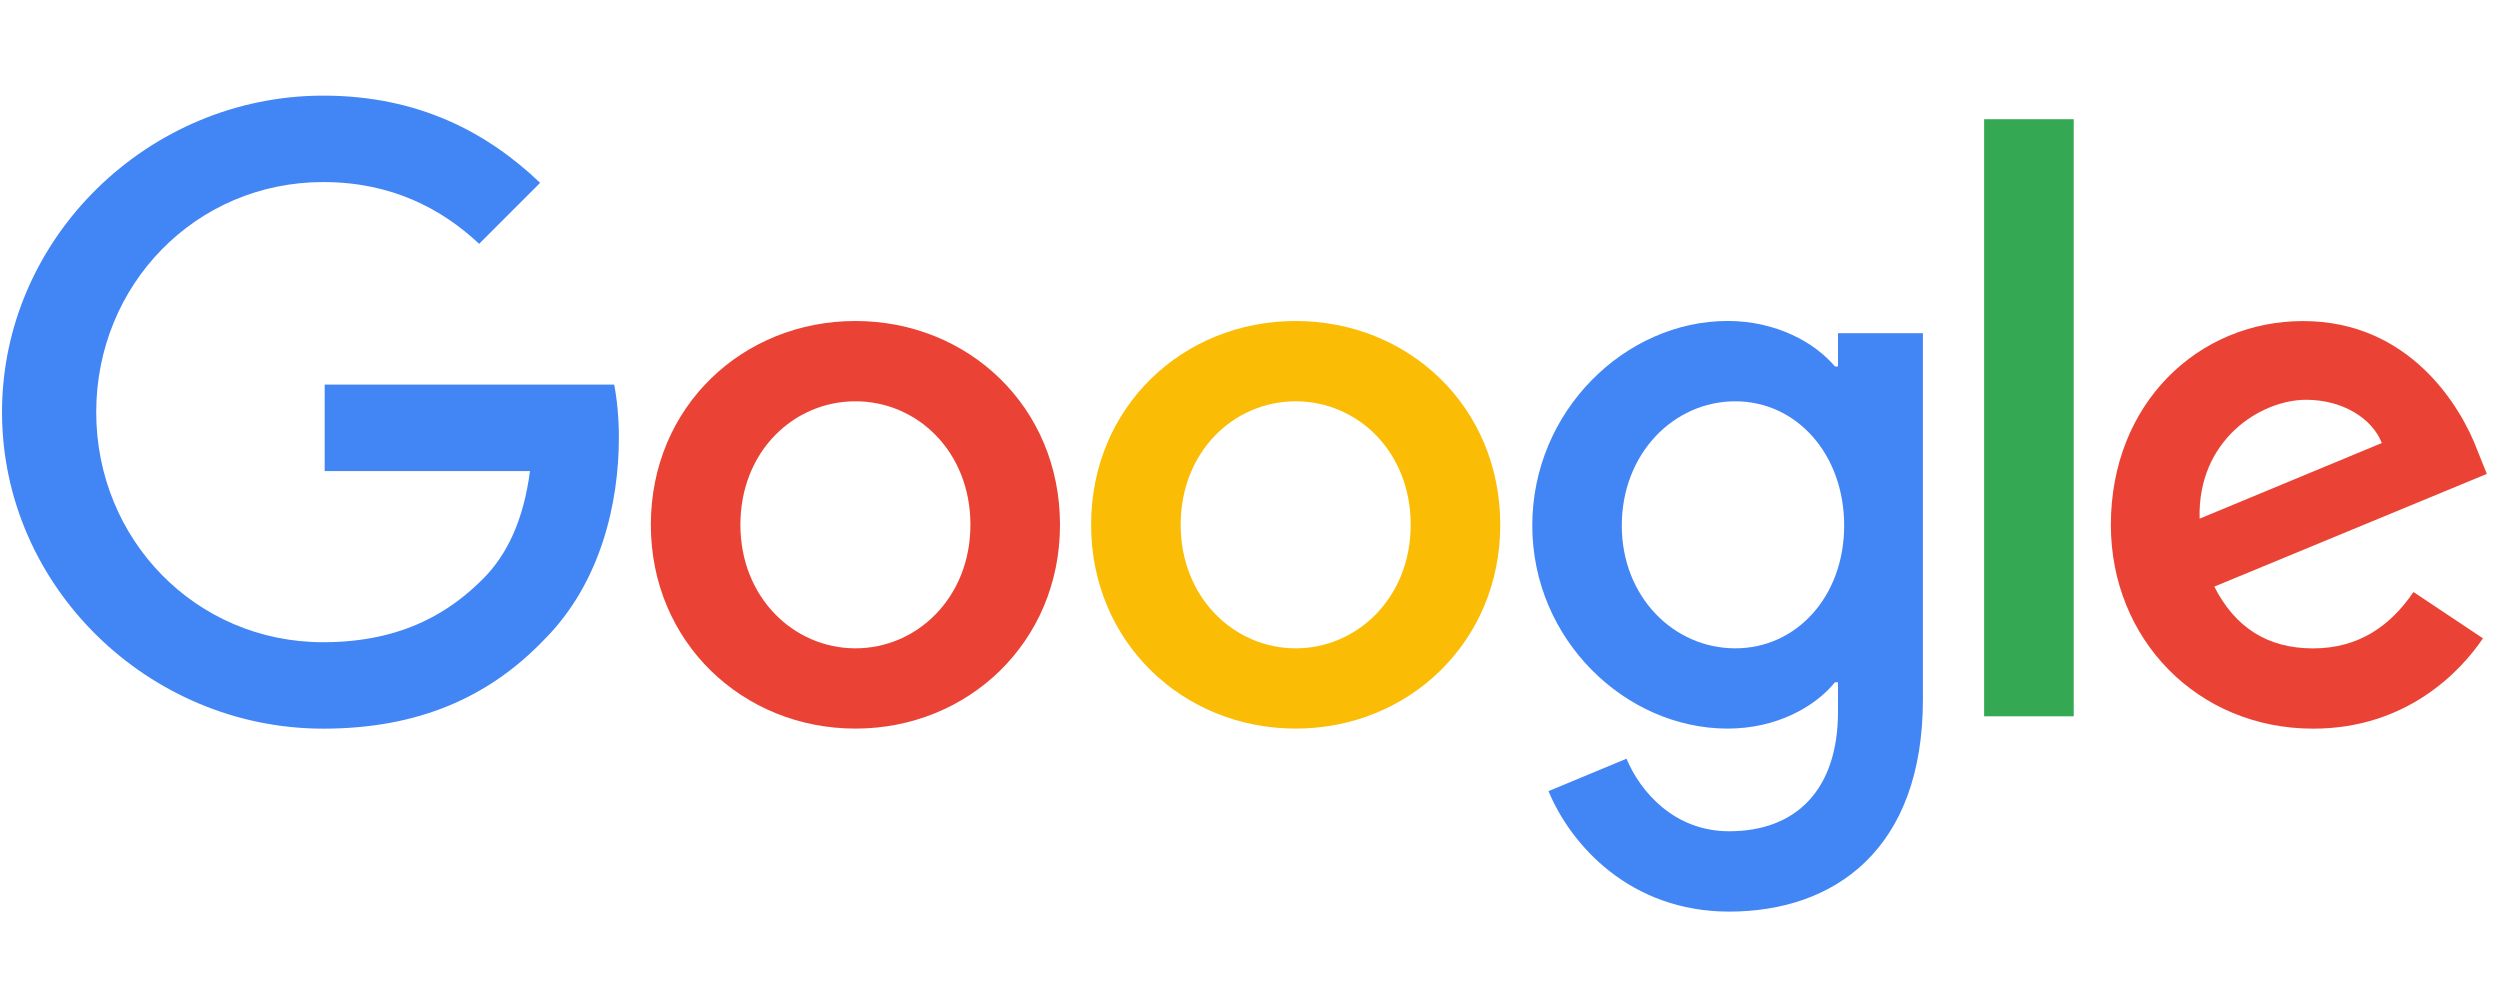
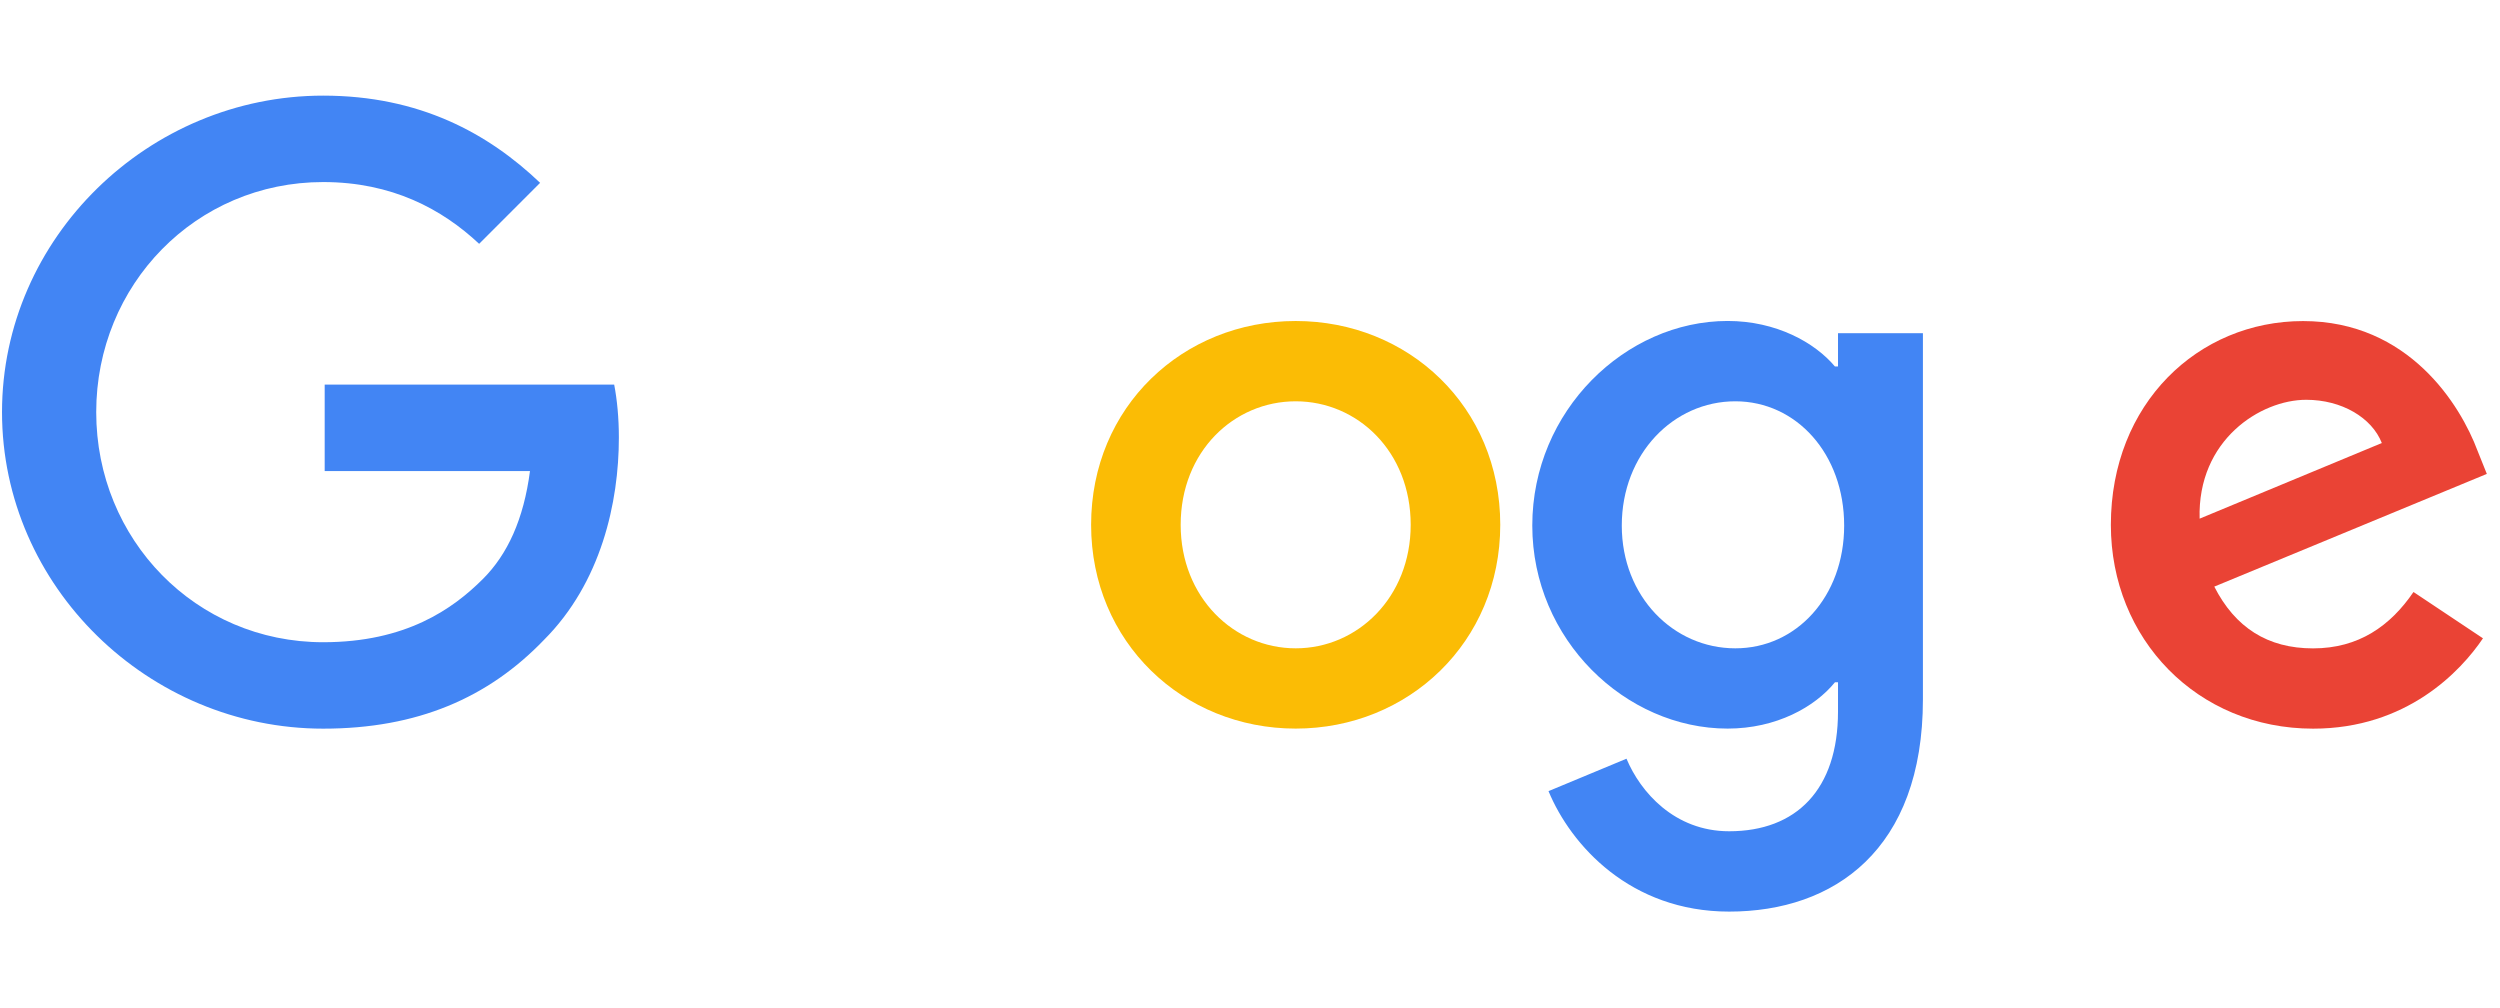
<svg xmlns="http://www.w3.org/2000/svg" width="119" height="48" viewBox="0 0 119 48" fill="none">
  <path d="M15.455 22.423V18.306H29.235C29.375 19.033 29.458 19.894 29.458 20.83C29.458 23.916 28.614 27.737 25.893 30.459C23.246 33.215 19.867 34.684 15.383 34.684C7.078 34.684 0.096 27.924 0.096 19.618C0.096 11.313 7.078 4.552 15.383 4.552C19.976 4.552 23.246 6.352 25.709 8.703L22.807 11.606C21.044 9.952 18.655 8.666 15.383 8.666C9.32 8.666 4.58 13.552 4.58 19.618C4.58 25.684 9.32 30.57 15.383 30.57C19.316 30.57 21.555 28.991 22.99 27.556C24.159 26.388 24.928 24.714 25.227 22.423H15.455Z" fill="#4285F4" />
-   <path d="M50.456 24.981C50.456 30.568 46.083 34.681 40.718 34.681C35.352 34.681 30.98 30.565 30.98 24.981C30.98 19.36 35.352 15.28 40.718 15.28C46.083 15.28 50.456 19.36 50.456 24.981ZM46.192 24.981C46.192 21.49 43.657 19.102 40.718 19.102C37.778 19.102 35.243 21.49 35.243 24.981C35.243 28.435 37.778 30.86 40.718 30.86C43.657 30.863 46.192 28.438 46.192 24.981Z" fill="#EA4335" />
  <path d="M71.412 24.981C71.412 30.568 67.04 34.681 61.675 34.681C56.309 34.681 51.937 30.565 51.937 24.981C51.937 19.36 56.309 15.28 61.675 15.28C67.04 15.28 71.412 19.36 71.412 24.981ZM67.149 24.981C67.149 21.49 64.614 19.102 61.675 19.102C58.735 19.102 56.2 21.49 56.2 24.981C56.2 28.435 58.735 30.86 61.675 30.86C64.614 30.863 67.149 28.438 67.149 24.981Z" fill="#FBBC05" />
  <path d="M91.531 15.863V33.286C91.531 40.452 87.305 43.392 82.307 43.392C77.605 43.392 74.774 40.231 73.709 37.658L77.421 36.114C78.081 37.693 79.701 39.568 82.307 39.568C85.505 39.568 87.489 37.584 87.489 33.872V32.477H87.343C86.387 33.654 84.549 34.681 82.235 34.681C77.384 34.681 72.937 30.456 72.937 25.015C72.937 19.541 77.384 15.278 82.235 15.278C84.549 15.278 86.387 16.305 87.343 17.445H87.489V15.86H91.531V15.863ZM87.782 25.018C87.782 21.599 85.502 19.102 82.6 19.102C79.66 19.102 77.197 21.599 77.197 25.018C77.197 28.4 79.66 30.86 82.6 30.86C85.505 30.863 87.782 28.4 87.782 25.018Z" fill="#4285F4" />
-   <path d="M98.708 5.675V34.096H94.445V5.675H98.708Z" fill="#34A853" />
+   <path d="M98.708 5.675V34.096V5.675H98.708Z" fill="#34A853" />
  <path d="M114.882 28.179L118.189 30.384C117.124 31.963 114.552 34.684 110.105 34.684C104.593 34.684 100.477 30.421 100.477 24.984C100.477 19.213 104.628 15.283 109.626 15.283C114.661 15.283 117.122 19.288 117.931 21.456L118.373 22.558L105.4 27.923C106.393 29.87 107.935 30.863 110.102 30.863C112.273 30.863 113.78 29.795 114.882 28.179ZM104.702 24.688L113.375 21.088C112.899 19.877 111.463 19.03 109.775 19.03C107.605 19.03 104.593 20.939 104.702 24.688Z" fill="#EA4335" />
</svg>